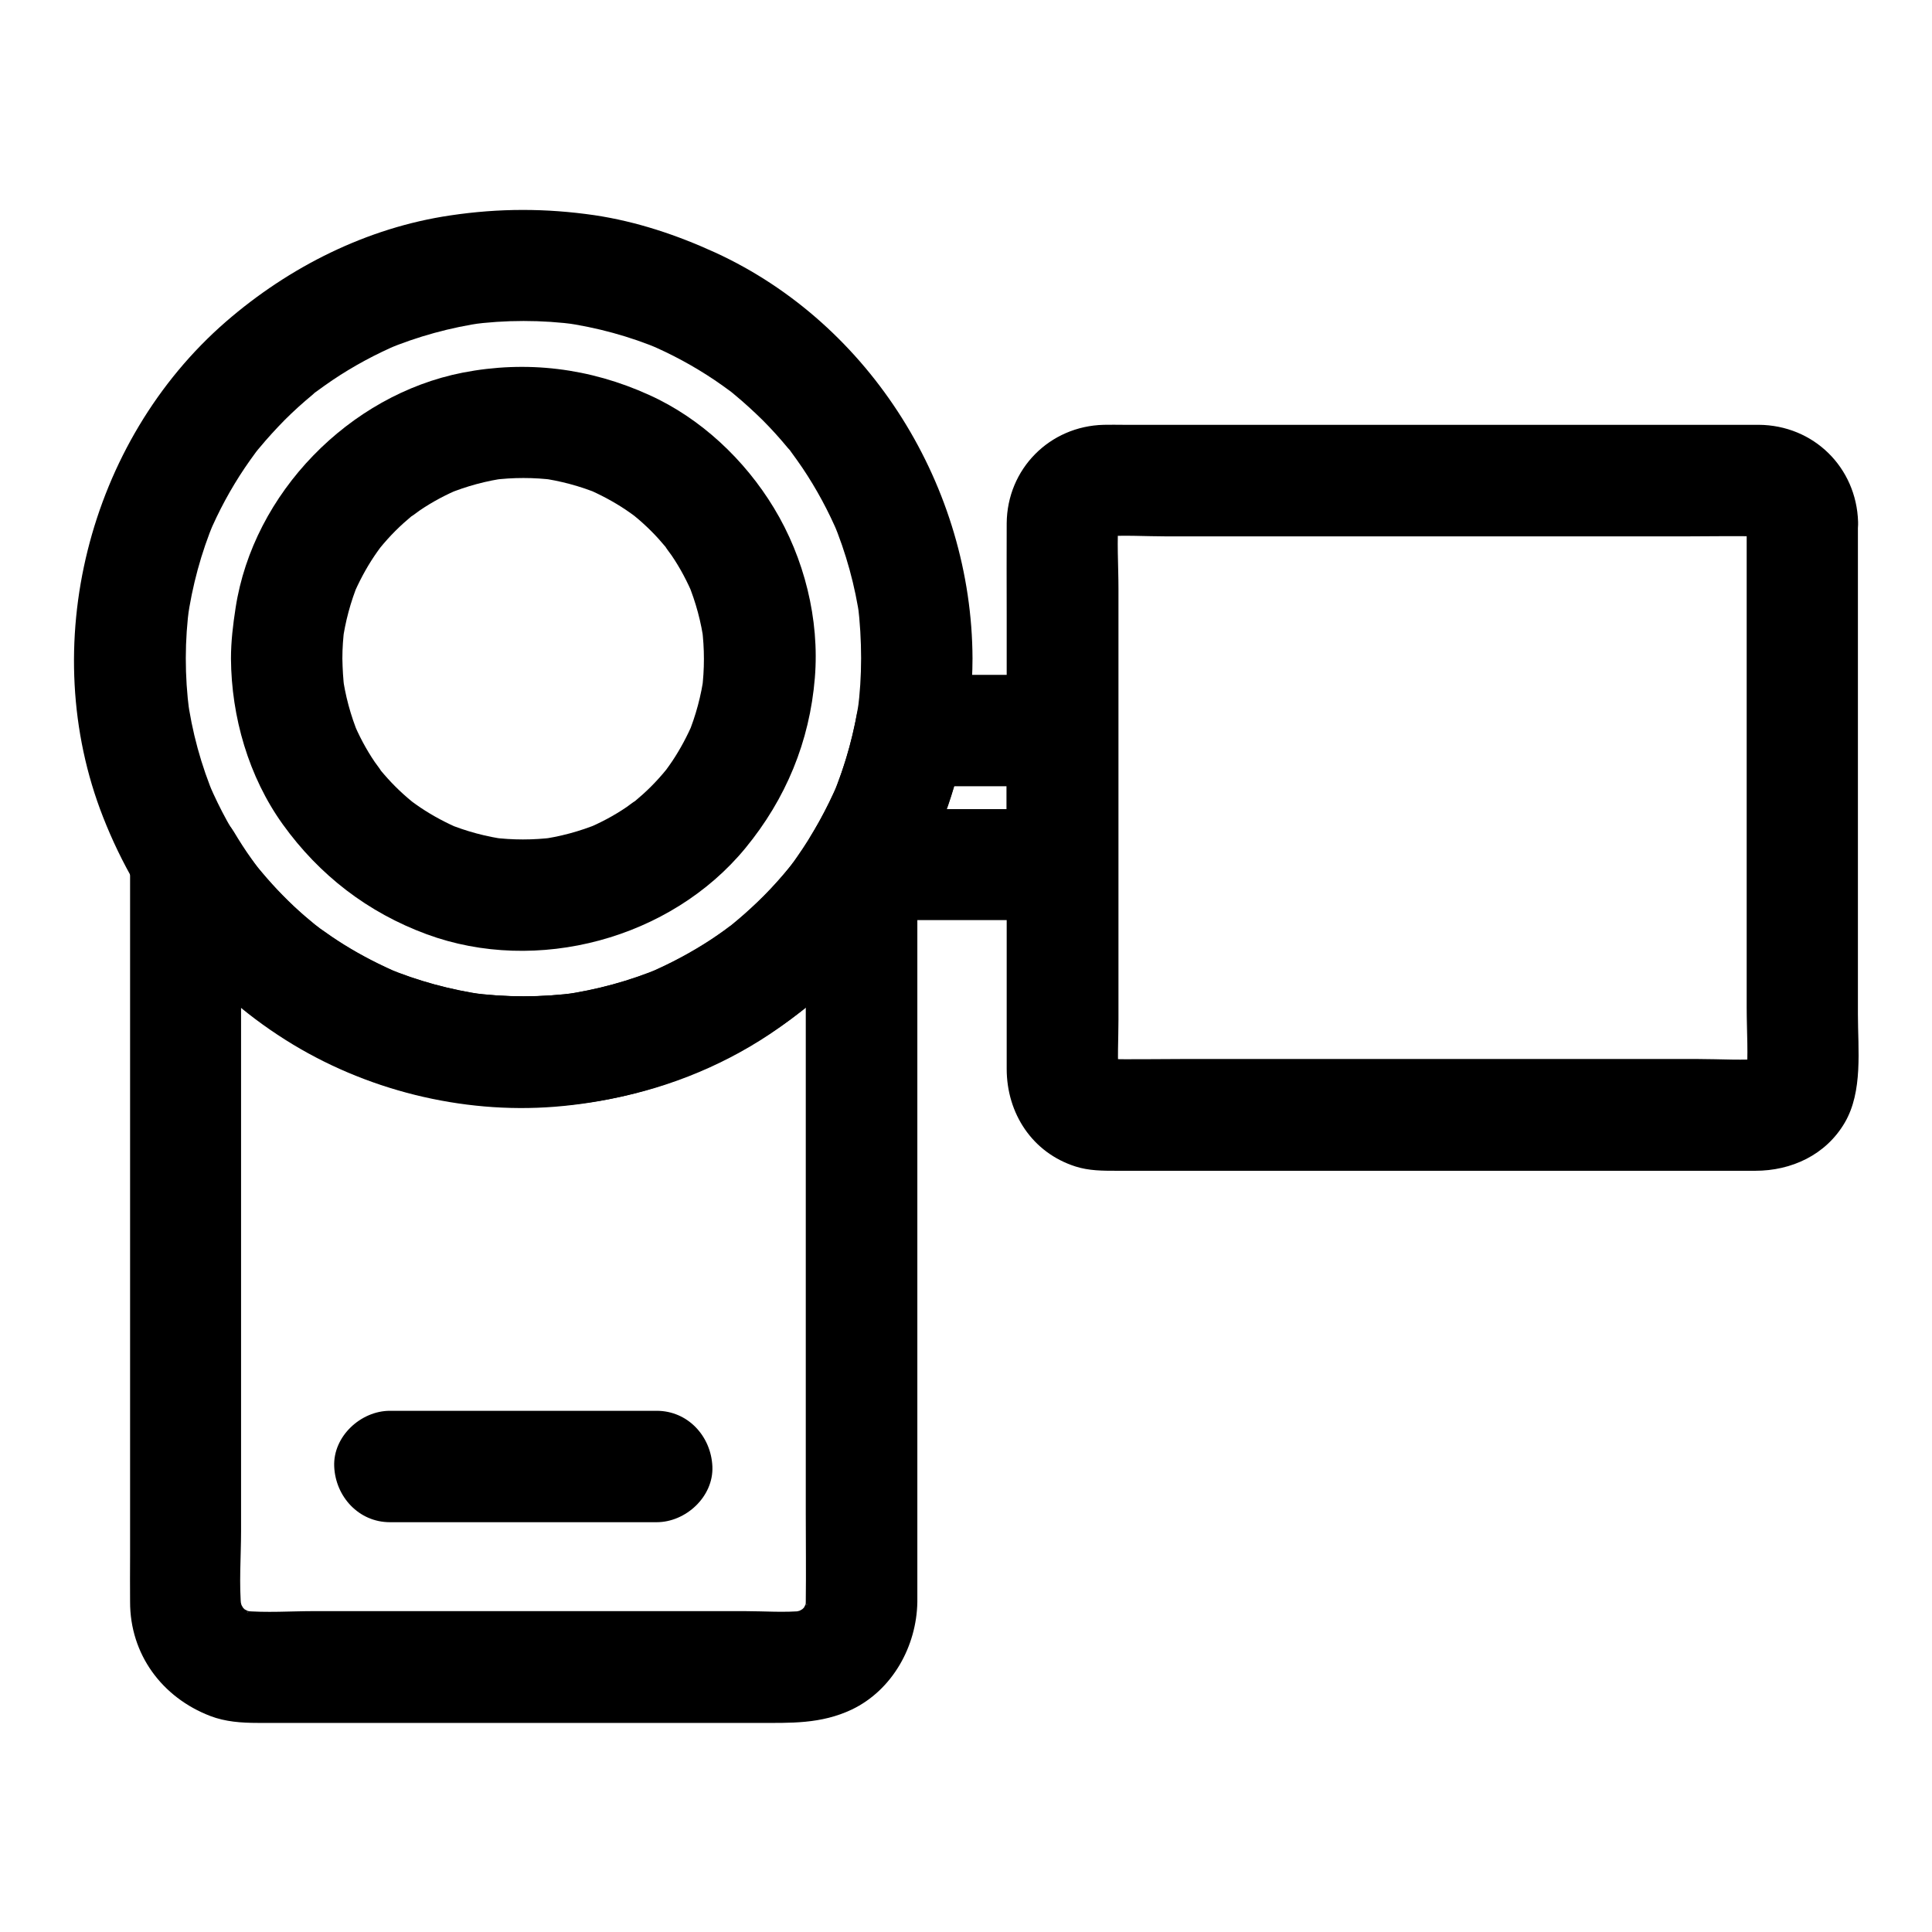
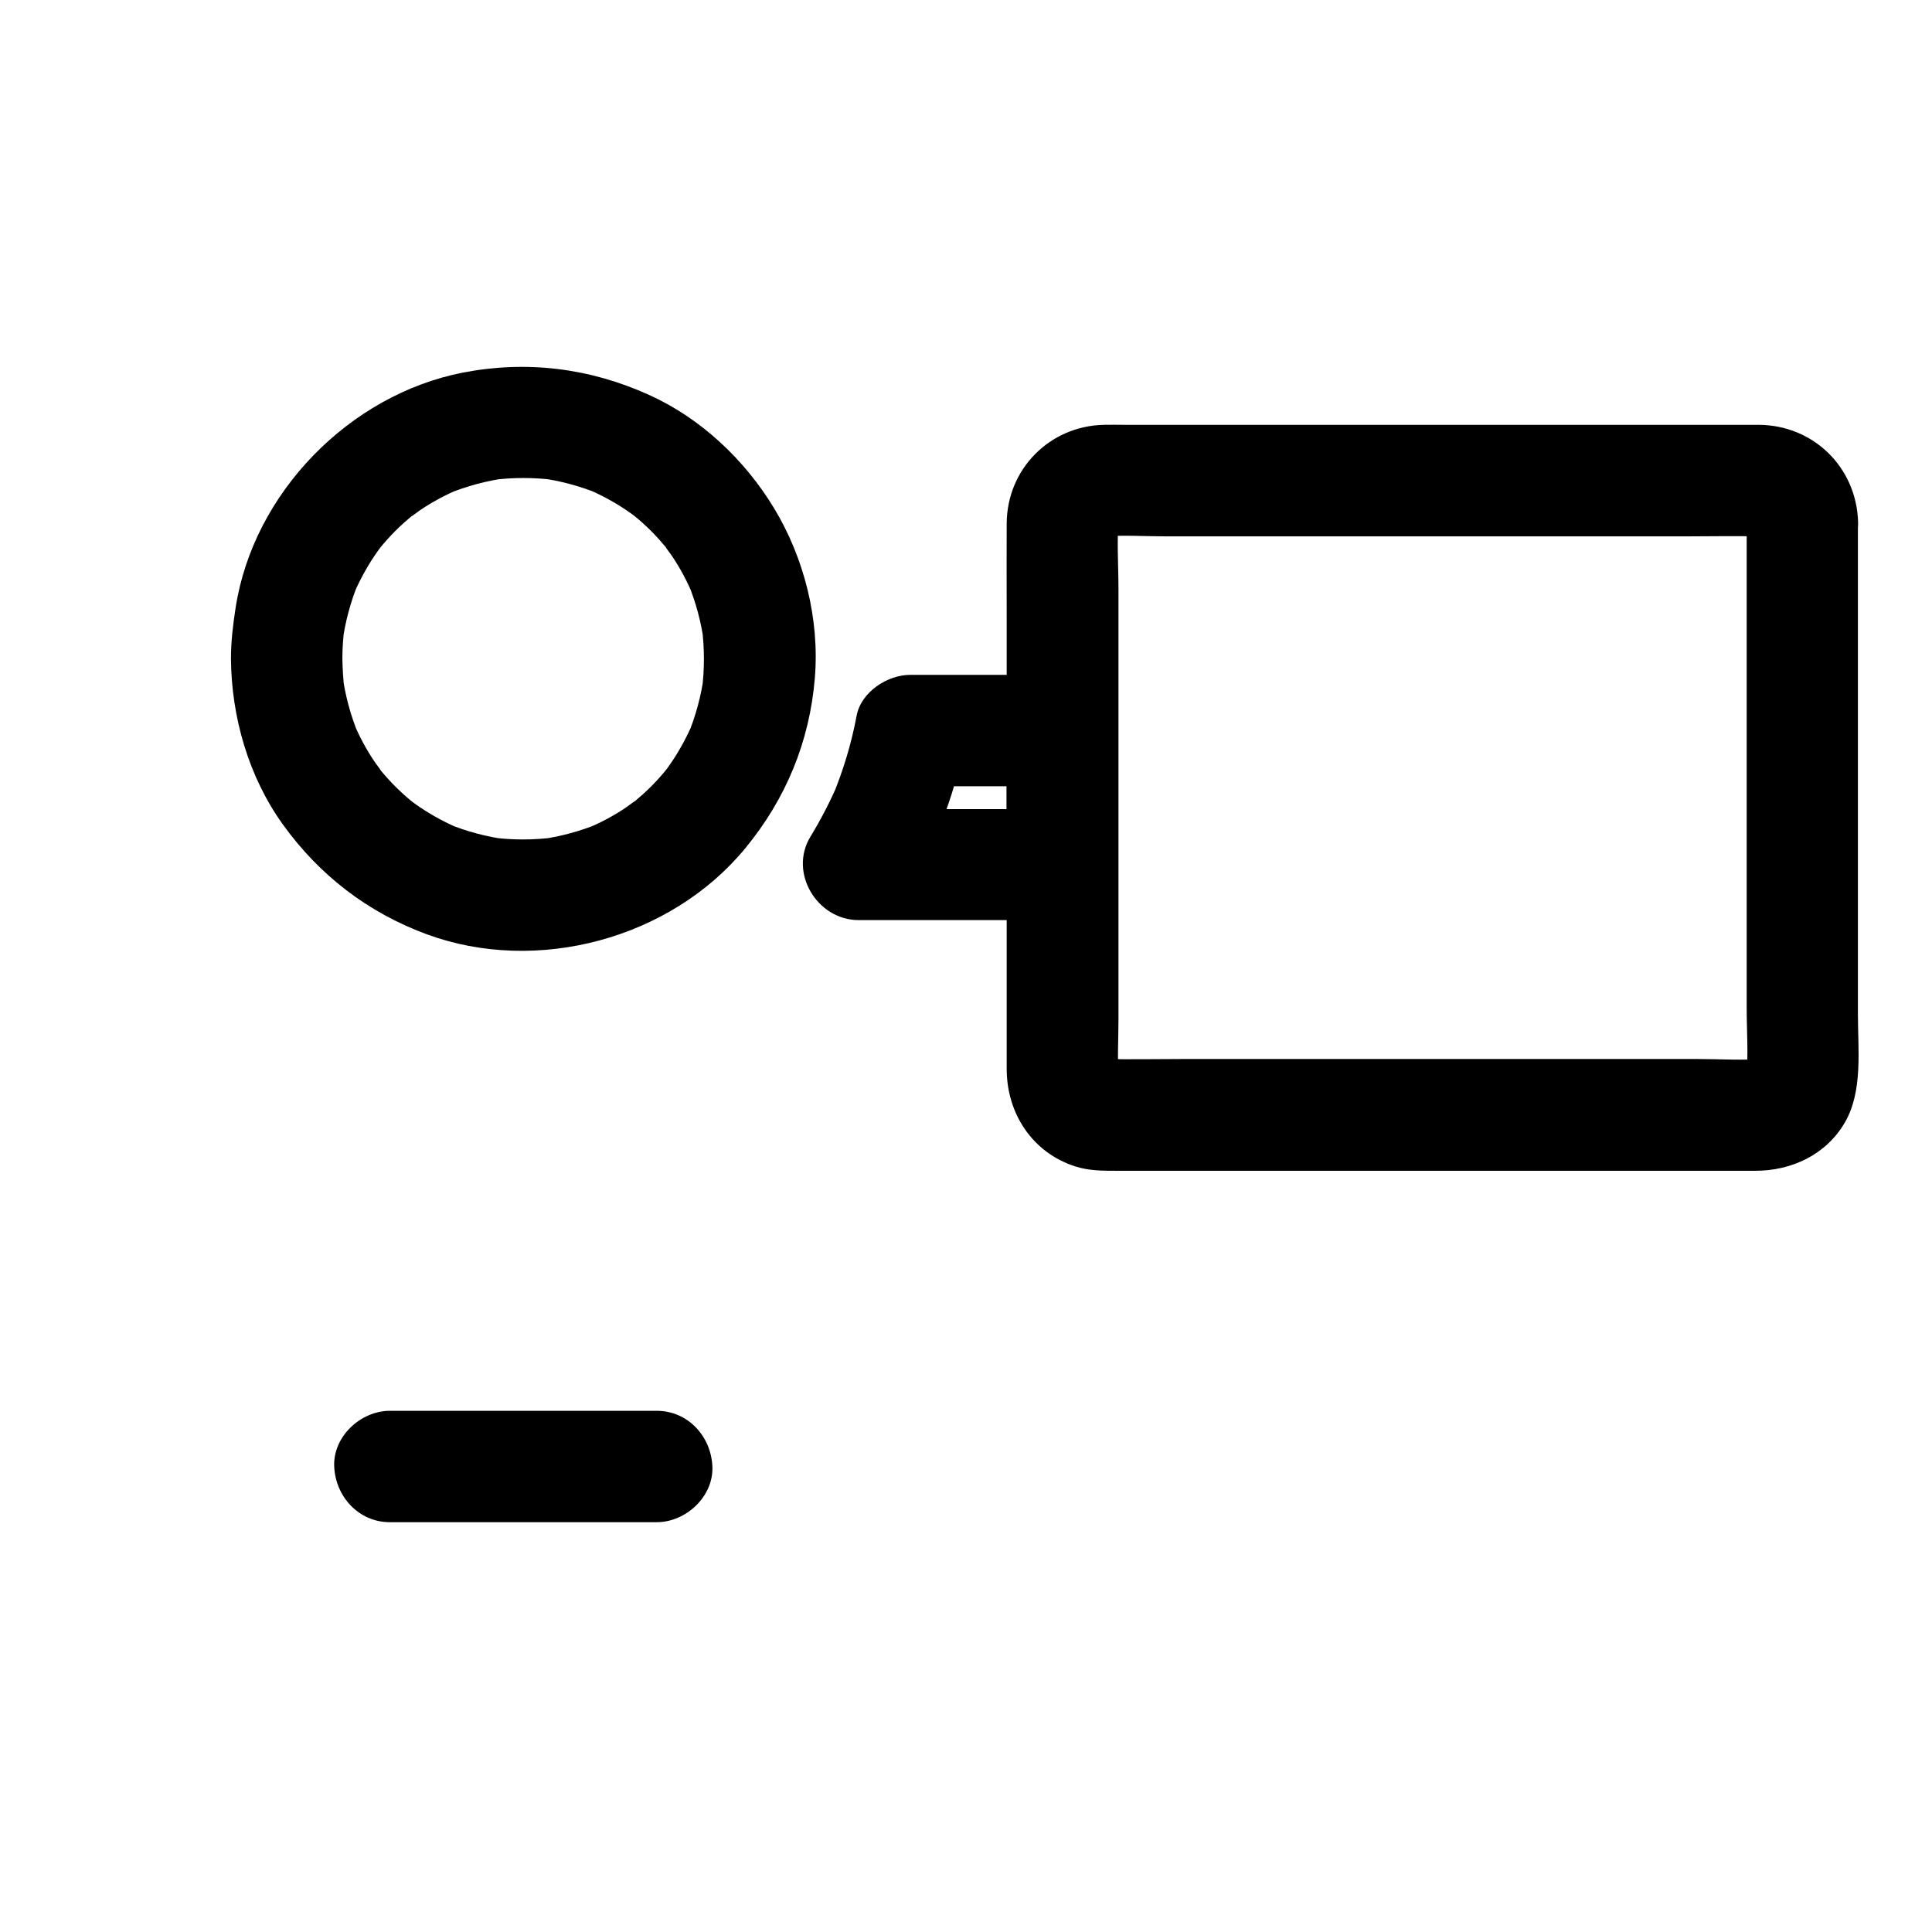
<svg xmlns="http://www.w3.org/2000/svg" fill="#000000" width="800px" height="800px" version="1.1" viewBox="144 144 512 512">
  <g>
    <path d="m205.21 318.52c0.098 15.449 4.676 31.34 13.727 43.938 9.691 13.48 22.535 23.371 38.129 29.125 29.227 10.773 64.699 1.23 84.477-22.828 10.727-13.039 17.023-28.242 18.402-45.117 1.277-15.5-2.805-31.785-10.875-45.066-7.723-12.742-19.387-23.762-33.062-29.914-15.695-7.133-32.473-9.199-49.398-5.902-30.062 5.902-55.496 31.93-60.172 62.336-0.684 4.426-1.227 8.902-1.227 13.43-0.051 7.723 6.84 15.105 14.762 14.762 8.02-0.344 14.711-6.496 14.762-14.762 0-2.754 0.195-5.461 0.543-8.168-0.195 1.328-0.344 2.609-0.543 3.938 0.738-5.461 2.164-10.824 4.281-15.941-0.492 1.18-0.984 2.363-1.477 3.543 1.574-3.691 3.445-7.231 5.656-10.527 0.543-0.789 1.082-1.574 1.672-2.363 1.328-1.871-2.016 2.508-0.934 1.18 0.297-0.344 0.543-0.688 0.789-0.984 1.277-1.574 2.656-3.102 4.082-4.527 1.379-1.379 2.805-2.656 4.281-3.887 0.344-0.297 0.688-0.543 0.984-0.789 1.969-1.625-2.508 1.77-1.18 0.934 0.836-0.492 1.574-1.133 2.363-1.672 3.394-2.312 7.035-4.231 10.824-5.805-1.18 0.492-2.363 0.984-3.543 1.477 5.117-2.117 10.43-3.543 15.941-4.281-1.328 0.195-2.609 0.344-3.938 0.543 5.461-0.688 10.922-0.688 16.336 0-1.328-0.195-2.609-0.344-3.938-0.543 5.461 0.738 10.824 2.164 15.941 4.281-1.18-0.492-2.363-0.984-3.543-1.477 3.691 1.574 7.231 3.445 10.527 5.656 0.789 0.543 1.574 1.082 2.363 1.672 1.871 1.328-2.508-2.016-1.18-0.934 0.344 0.297 0.688 0.543 0.984 0.789 1.574 1.277 3.102 2.656 4.527 4.082 1.379 1.379 2.656 2.805 3.887 4.281 0.297 0.344 0.543 0.688 0.789 0.984 1.625 1.969-1.77-2.508-0.934-1.18 0.492 0.836 1.133 1.574 1.672 2.363 2.312 3.394 4.231 7.035 5.805 10.824-0.492-1.18-0.984-2.363-1.477-3.543 2.117 5.117 3.543 10.43 4.281 15.941-0.195-1.328-0.344-2.609-0.543-3.938 0.688 5.461 0.688 10.922 0 16.336 0.195-1.328 0.344-2.609 0.543-3.938-0.738 5.461-2.164 10.824-4.281 15.941 0.492-1.18 0.984-2.363 1.477-3.543-1.574 3.691-3.445 7.231-5.656 10.527-0.543 0.789-1.082 1.574-1.672 2.363-1.328 1.871 2.016-2.508 0.934-1.18-0.297 0.344-0.543 0.688-0.789 0.984-1.277 1.574-2.656 3.102-4.082 4.527-1.379 1.379-2.805 2.656-4.281 3.887-0.344 0.297-0.688 0.543-0.984 0.789-1.969 1.625 2.508-1.77 1.18-0.934-0.836 0.492-1.574 1.133-2.363 1.672-3.394 2.312-7.035 4.231-10.824 5.805 1.18-0.492 2.363-0.984 3.543-1.477-5.117 2.117-10.43 3.543-15.941 4.281 1.328-0.195 2.609-0.344 3.938-0.543-5.461 0.688-10.922 0.688-16.336 0 1.328 0.195 2.609 0.344 3.938 0.543-5.461-0.738-10.824-2.164-15.941-4.281 1.18 0.492 2.363 0.984 3.543 1.477-3.691-1.574-7.231-3.445-10.527-5.656-0.789-0.543-1.574-1.082-2.363-1.672-1.871-1.328 2.508 2.016 1.18 0.934-0.344-0.297-0.688-0.543-0.984-0.789-1.574-1.277-3.102-2.656-4.527-4.082-1.379-1.379-2.656-2.805-3.887-4.281-0.297-0.344-0.543-0.688-0.789-0.984-1.625-1.969 1.77 2.508 0.934 1.18-0.492-0.836-1.133-1.574-1.672-2.363-2.312-3.394-4.231-7.035-5.805-10.824 0.492 1.18 0.984 2.363 1.477 3.543-2.117-5.117-3.543-10.43-4.281-15.941 0.195 1.328 0.344 2.609 0.543 3.938-0.344-2.707-0.492-5.461-0.543-8.168-0.051-7.723-6.742-15.105-14.762-14.762-7.973 0.348-14.812 6.496-14.762 14.762z" />
    <path d="m606.89 282.31v49.84 78.918c0 6.199 0.492 12.547-0.098 18.746 0.195-1.328 0.344-2.609 0.543-3.938-0.148 1.082-0.441 2.066-0.836 3.102 0.492-1.18 0.984-2.363 1.477-3.543-0.051 0.051-0.836 1.672-0.887 1.672-0.098-0.051 2.754-3.246 0.934-1.328-1.133 1.23-1.328 0.051 1.328-0.934-0.543 0.195-1.082 0.641-1.672 0.887 1.18-0.492 2.363-0.984 3.543-1.477-1.031 0.395-2.016 0.688-3.102 0.836 1.328-0.195 2.609-0.344 3.938-0.543-6.004 0.543-12.203 0.098-18.254 0.098h-41.672-50.871-43.641c-6.938 0-13.922 0.148-20.859 0-0.543 0-1.031-0.051-1.523-0.098 1.328 0.195 2.609 0.344 3.938 0.543-1.082-0.148-2.066-0.441-3.102-0.836 1.18 0.492 2.363 0.984 3.543 1.477-0.051-0.051-1.672-0.836-1.672-0.887 0.051-0.098 3.246 2.754 1.328 0.934-1.23-1.133-0.051-1.328 0.934 1.328-0.195-0.543-0.641-1.082-0.887-1.672 0.492 1.18 0.984 2.363 1.477 3.543-0.395-1.031-0.688-2.016-0.836-3.102 0.195 1.328 0.344 2.609 0.543 3.938-0.441-5.117-0.098-10.383-0.098-15.547v-35.18-79.066c0-6.297-0.492-12.793 0.098-19.039-0.195 1.328-0.344 2.609-0.543 3.938 0.148-1.082 0.441-2.066 0.836-3.102-0.492 1.18-0.984 2.363-1.477 3.543 0.051-0.051 0.836-1.672 0.887-1.672 0.098 0.051-2.754 3.246-0.934 1.328 1.133-1.23 1.328-0.051-1.328 0.934 0.543-0.195 1.082-0.641 1.672-0.887-1.18 0.492-2.363 0.984-3.543 1.477 1.031-0.395 2.016-0.688 3.102-0.836-1.328 0.195-2.609 0.344-3.938 0.543 6.004-0.543 12.203-0.098 18.254-0.098h41.672 50.871 43.641c6.938 0 13.922-0.148 20.859 0 0.543 0 1.031 0.051 1.523 0.098-1.328-0.195-2.609-0.344-3.938-0.543 1.082 0.148 2.066 0.441 3.102 0.836-1.18-0.492-2.363-0.984-3.543-1.477 0.051 0.051 1.672 0.836 1.672 0.887-0.051 0.098-3.246-2.754-1.328-0.934 1.23 1.133 0.051 1.328-0.934-1.328 0.195 0.543 0.641 1.082 0.887 1.672-0.492-1.18-0.984-2.363-1.477-3.543 0.395 1.031 0.688 2.016 0.836 3.102-0.195-1.328-0.344-2.609-0.543-3.938 0.047 0.441 0.098 0.883 0.098 1.328 0.246 7.723 6.641 15.105 14.762 14.762 7.824-0.344 15.008-6.496 14.762-14.762-0.441-14.465-11.809-25.633-26.32-25.73h-7.43-34.391-48.117-46.887-31.488c-1.77 0-3.492-0.051-5.266 0-14.367 0.344-25.633 11.711-25.73 26.125-0.051 7.969 0 15.941 0 23.961v46.051 47.184 27.355c0 11.809 6.789 22.238 18.254 25.879 3.543 1.133 7.184 1.133 10.824 1.133h28.781 46.102 48.707 36.555 9.152c9.594 0 18.695-4.184 23.715-12.742 4.871-8.316 3.492-19.434 3.492-28.734v-42.41-48.855-34.145-5.019c0-7.723-6.789-15.105-14.762-14.762-7.977 0.293-14.715 6.445-14.715 14.711z" />
-     <path d="m372.2 318.52c0 4.625-0.297 9.199-0.887 13.777 0.195-1.328 0.344-2.609 0.543-3.938-1.277 9.199-3.691 18.203-7.281 26.766 0.492-1.18 0.984-2.363 1.477-3.543-2.953 6.84-6.543 13.383-10.824 19.484-0.395 0.59-0.836 1.18-1.23 1.723-0.297 0.395-0.543 0.789-0.836 1.133 1.523-1.969 1.918-2.461 1.23-1.574-0.984 1.23-1.918 2.41-2.953 3.59-2.066 2.41-4.281 4.773-6.594 6.988-2.312 2.215-4.676 4.328-7.184 6.348-0.887 0.688-3 2.117 0.738-0.543-0.59 0.395-1.133 0.836-1.723 1.277-1.328 0.984-2.707 1.918-4.082 2.856-5.41 3.543-11.121 6.594-17.023 9.102 1.18-0.492 2.363-0.984 3.543-1.477-8.363 3.492-17.074 5.856-26.027 7.133 1.328-0.195 2.609-0.344 3.938-0.543-9.496 1.277-19.141 1.277-28.633 0 1.328 0.195 2.609 0.344 3.938 0.543-8.953-1.277-17.711-3.641-26.074-7.133 1.18 0.492 2.363 0.984 3.543 1.477-5.953-2.508-11.66-5.559-17.074-9.102-1.379-0.934-2.754-1.871-4.082-2.856-0.59-0.441-1.133-0.836-1.723-1.277 3.887 2.856 1.328 1.031 0.492 0.344-2.461-2.016-4.871-4.133-7.184-6.394-2.215-2.164-4.328-4.43-6.297-6.742-0.887-1.031-4.379-5.707-1.277-1.426-0.984-1.328-1.969-2.656-2.953-4.035-4.035-5.805-7.43-12.055-10.234-18.547 0.492 1.18 0.984 2.363 1.477 3.543-3.641-8.609-6.102-17.613-7.332-26.863 0.195 1.328 0.344 2.609 0.543 3.938-1.23-9.398-1.23-18.895 0.051-28.242-0.195 1.328-0.344 2.609-0.543 3.938 1.277-9.004 3.641-17.762 7.133-26.125-0.492 1.18-0.984 2.363-1.477 3.543 2.609-6.199 5.805-12.102 9.543-17.664 0.984-1.426 1.969-2.856 3-4.231 0.641-0.887 2.363-2.805-0.738 0.934 0.543-0.641 1.082-1.328 1.625-2.016 2.117-2.559 4.379-5.019 6.691-7.379 2.363-2.363 4.82-4.574 7.379-6.691 0.441-0.344 1.477-1.523 2.016-1.625-0.688 0.098-3.199 2.41-0.934 0.738 1.379-1.031 2.805-2.016 4.231-3 5.559-3.738 11.512-6.938 17.664-9.543-1.18 0.492-2.363 0.984-3.543 1.477 8.363-3.492 17.121-5.902 26.125-7.184-1.328 0.195-2.609 0.344-3.938 0.543 9.496-1.277 19.141-1.277 28.633 0-1.328-0.195-2.609-0.344-3.938-0.543 9.004 1.277 17.762 3.641 26.125 7.184-1.18-0.492-2.363-0.984-3.543-1.477 6.199 2.609 12.102 5.805 17.664 9.543 1.426 0.984 2.856 1.969 4.231 3 0.887 0.641 2.805 2.363-0.934-0.738 0.641 0.543 1.328 1.082 2.016 1.625 2.559 2.117 5.019 4.379 7.379 6.691 2.363 2.363 4.574 4.82 6.691 7.379 0.344 0.441 1.523 1.477 1.625 2.016-0.098-0.688-2.41-3.199-0.738-0.934 1.031 1.379 2.016 2.805 3 4.231 3.738 5.559 6.938 11.512 9.543 17.664-0.492-1.18-0.984-2.363-1.477-3.543 3.492 8.363 5.902 17.121 7.184 26.125-0.195-1.328-0.344-2.609-0.543-3.938 0.551 4.621 0.844 9.395 0.844 14.215 0.051 7.723 6.789 15.105 14.762 14.762 7.969-0.344 14.809-6.496 14.762-14.762-0.148-45.215-26.812-88.609-68.191-107.6-10.234-4.676-20.812-8.215-31.98-9.891-12.891-1.871-25.289-1.871-38.18 0.051-22.09 3.246-42.754 13.629-59.531 28.191-36.508 31.734-50.285 86.051-32.523 131.27 9.543 24.355 26.074 44.969 48.266 58.992 20.961 13.285 46.691 19.73 71.438 17.762 25.93-2.066 49.938-12.055 69.715-28.879 20.023-17.074 34.293-41.77 38.867-67.699 1.277-7.281 2.117-14.762 2.117-22.188 0-7.723-6.789-15.105-14.762-14.762-7.969 0.344-14.758 6.492-14.758 14.758z" />
-     <path d="m357.54 371.86v19.828 47.281 57.023 49.199c0 7.723 0.098 15.449 0 23.172 0 0.738-0.051 1.523-0.098 2.262 0.195-1.328 0.344-2.609 0.543-3.938-0.195 1.574-0.59 3-1.18 4.477 0.492-1.18 0.984-2.363 1.477-3.543-0.395 0.887-0.887 1.723-1.328 2.609-1.328 2.41 0.887-1.277 0.984-1.18 0.051 0.098-0.984 1.082-1.082 1.18-0.297 0.297-0.641 0.59-0.934 0.887-1.133 1.18 3.148-2.066 1.18-0.934-0.934 0.543-1.871 1.082-2.856 1.523 1.18-0.492 2.363-0.984 3.543-1.477-1.477 0.59-2.953 0.934-4.477 1.18 1.328-0.195 2.609-0.344 3.938-0.543-5.266 0.543-10.773 0.098-16.09 0.098h-34.734-78.965c-6.348 0-12.941 0.492-19.238-0.098 1.328 0.195 2.609 0.344 3.938 0.543-1.574-0.195-3-0.59-4.477-1.18 1.18 0.492 2.363 0.984 3.543 1.477-0.887-0.395-1.723-0.887-2.609-1.328-2.41-1.328 1.277 0.887 1.18 0.984-0.098 0.051-1.082-0.984-1.18-1.082-0.297-0.297-0.59-0.641-0.887-0.934-1.18-1.133 2.066 3.148 0.934 1.18-0.543-0.934-1.082-1.871-1.523-2.856 0.492 1.18 0.984 2.363 1.477 3.543-0.59-1.477-0.934-2.953-1.18-4.477 0.195 1.328 0.344 2.609 0.543 3.938-0.688-6.887-0.098-14.07-0.098-20.961v-46.84-57.023-49.645c0-8.02 0.246-16.039 0-24.059v-0.344c-9.152 2.461-18.352 4.969-27.504 7.43 16.336 27.16 43.395 47.625 74.34 54.957 31.637 7.477 66.125 1.969 93.285-16.137 15.105-10.086 27.848-23.273 37.195-38.82 3.984-6.641 1.672-16.48-5.312-20.172-7.133-3.789-15.941-1.77-20.172 5.312-1.426 2.363-2.902 4.625-4.477 6.887-0.738 1.082-1.574 2.117-2.312 3.148 3-4.184 0.051-0.148-0.836 0.887-3.445 4.082-7.184 7.871-11.219 11.414-0.984 0.836-1.969 1.672-3 2.508-0.836 0.641-3.051 2.164 0.738-0.543-0.492 0.344-0.934 0.738-1.426 1.082-2.215 1.625-4.477 3.148-6.789 4.625-4.676 2.902-9.594 5.41-14.66 7.578 1.18-0.492 2.363-0.984 3.543-1.477-8.363 3.492-17.121 5.856-26.074 7.133 1.328-0.195 2.609-0.344 3.938-0.543-9.496 1.277-19.141 1.277-28.633 0 1.328 0.195 2.609 0.344 3.938 0.543-8.953-1.277-17.711-3.641-26.074-7.133 1.18 0.492 2.363 0.984 3.543 1.477-5.066-2.164-9.988-4.676-14.66-7.578-2.215-1.379-4.379-2.856-6.496-4.379-0.543-0.395-1.133-0.934-1.723-1.277 0.641 0.492 1.23 0.934 1.871 1.426-0.395-0.297-0.738-0.59-1.133-0.887-1.031-0.836-2.016-1.672-3-2.508-4.035-3.492-7.773-7.332-11.219-11.414-0.441-0.543-0.934-1.082-1.379-1.625-0.395-0.492-1.77-2.262-0.148-0.195 1.672 2.164 0 0-0.344-0.492-0.344-0.492-0.688-0.934-1.031-1.426-1.672-2.312-3.199-4.723-4.676-7.184-3.246-5.41-10.43-8.809-16.68-6.789-6.199 2.016-10.824 7.527-10.824 14.219v38.426 79.016 67.109c0 4.035-0.051 8.07 0 12.102-0.023 13.883 8.441 25.348 21.281 30.266 3.984 1.523 8.266 1.82 12.496 1.82h60.613 71.98c8.66 0 16.68 0.344 24.895-3.543 10.773-5.164 17.172-16.777 17.367-28.488v-3.836-55.988-80.934-53.234-2.609c0-7.723-6.789-15.105-14.762-14.762-8.016 0.25-14.805 6.398-14.805 14.664z" />
    <path d="m410.77 337.66v35.523c4.922-4.922 9.84-9.84 14.762-14.762h-47.281-6.742c4.231 7.379 8.512 14.809 12.742 22.188 7.281-11.906 12.594-25.34 15.203-39.066-4.723 3.59-9.496 7.231-14.219 10.824h40.297c7.723 0 15.105-6.789 14.762-14.762-0.344-8.02-6.496-14.762-14.762-14.762h-40.297c-6.051 0-13.039 4.527-14.219 10.824-1.379 7.379-3.543 14.516-6.394 21.402 0.492-1.18 0.984-2.363 1.477-3.543-2.066 4.871-4.527 9.594-7.281 14.121-5.902 9.594 1.723 22.188 12.742 22.188h47.281 6.742c7.969 0 14.762-6.742 14.762-14.762v-35.523c0-7.723-6.789-15.105-14.762-14.762-8.023 0.457-14.812 6.559-14.812 14.871z" />
    <path d="m247.33 547.4h61.941 8.758c7.723 0 15.105-6.789 14.762-14.762-0.344-8.02-6.496-14.762-14.762-14.762h-61.941-8.758c-7.723 0-15.105 6.789-14.762 14.762s6.496 14.762 14.762 14.762z" />
  </g>
</svg>